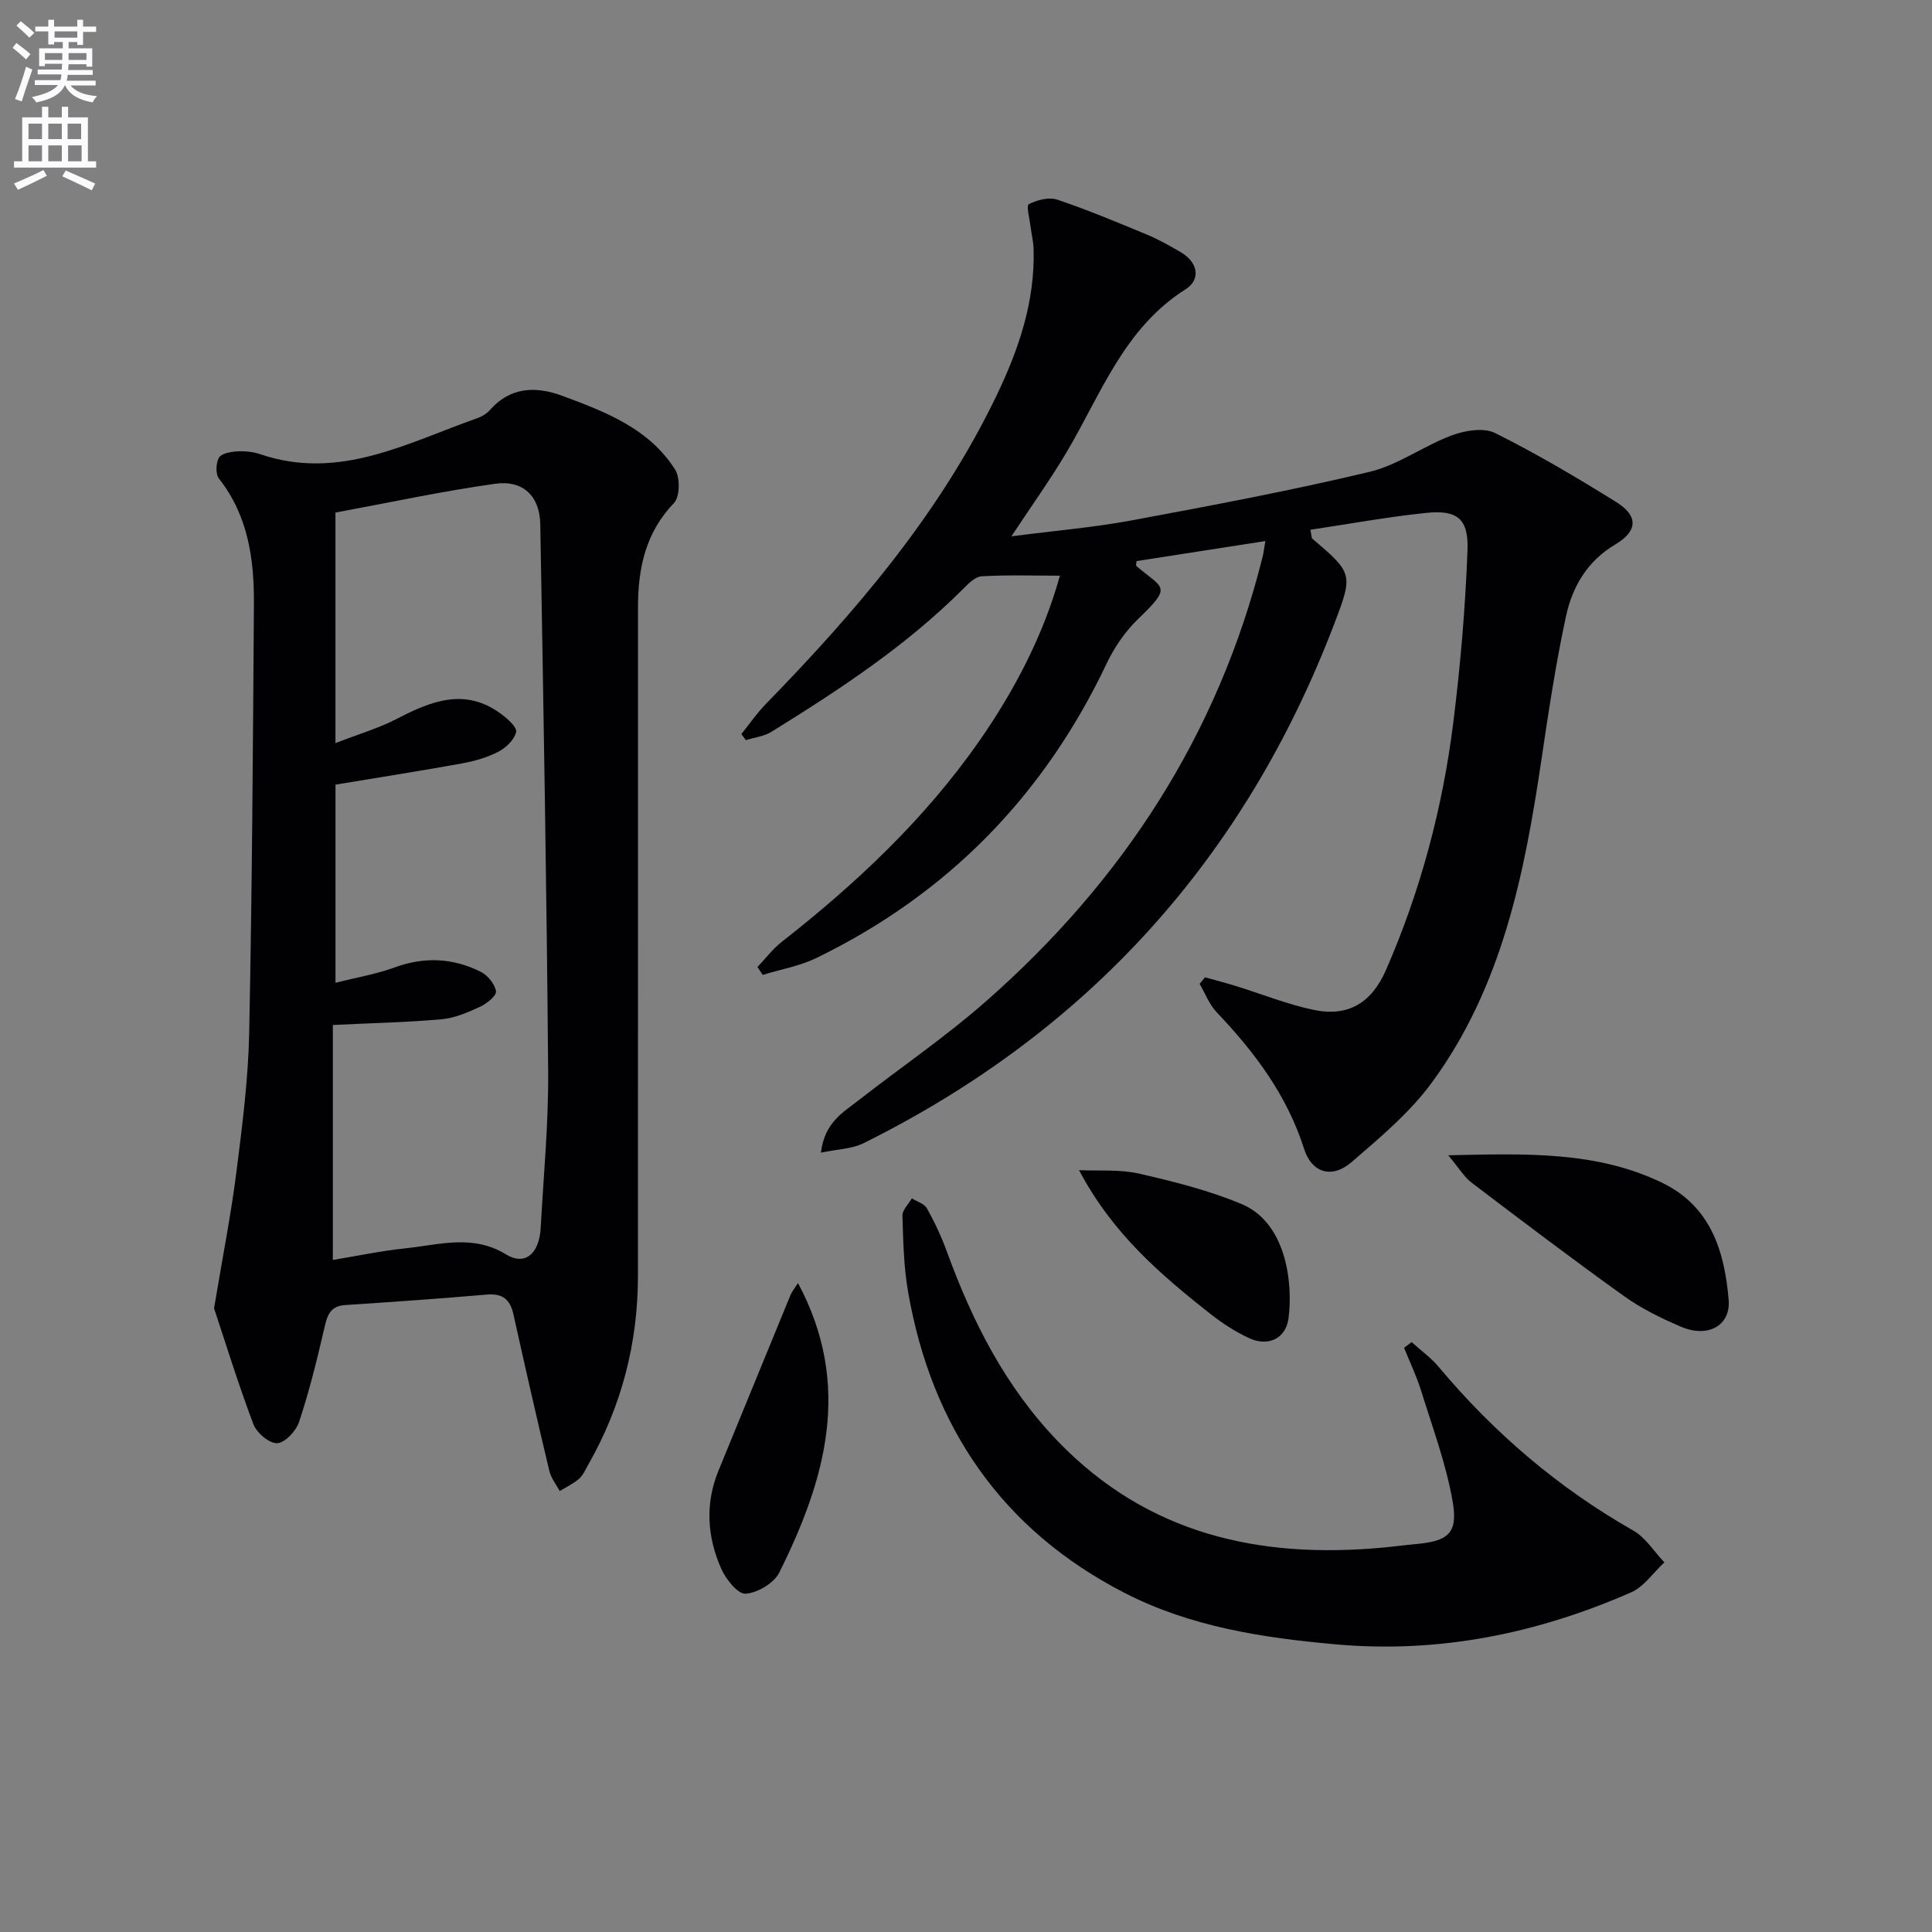
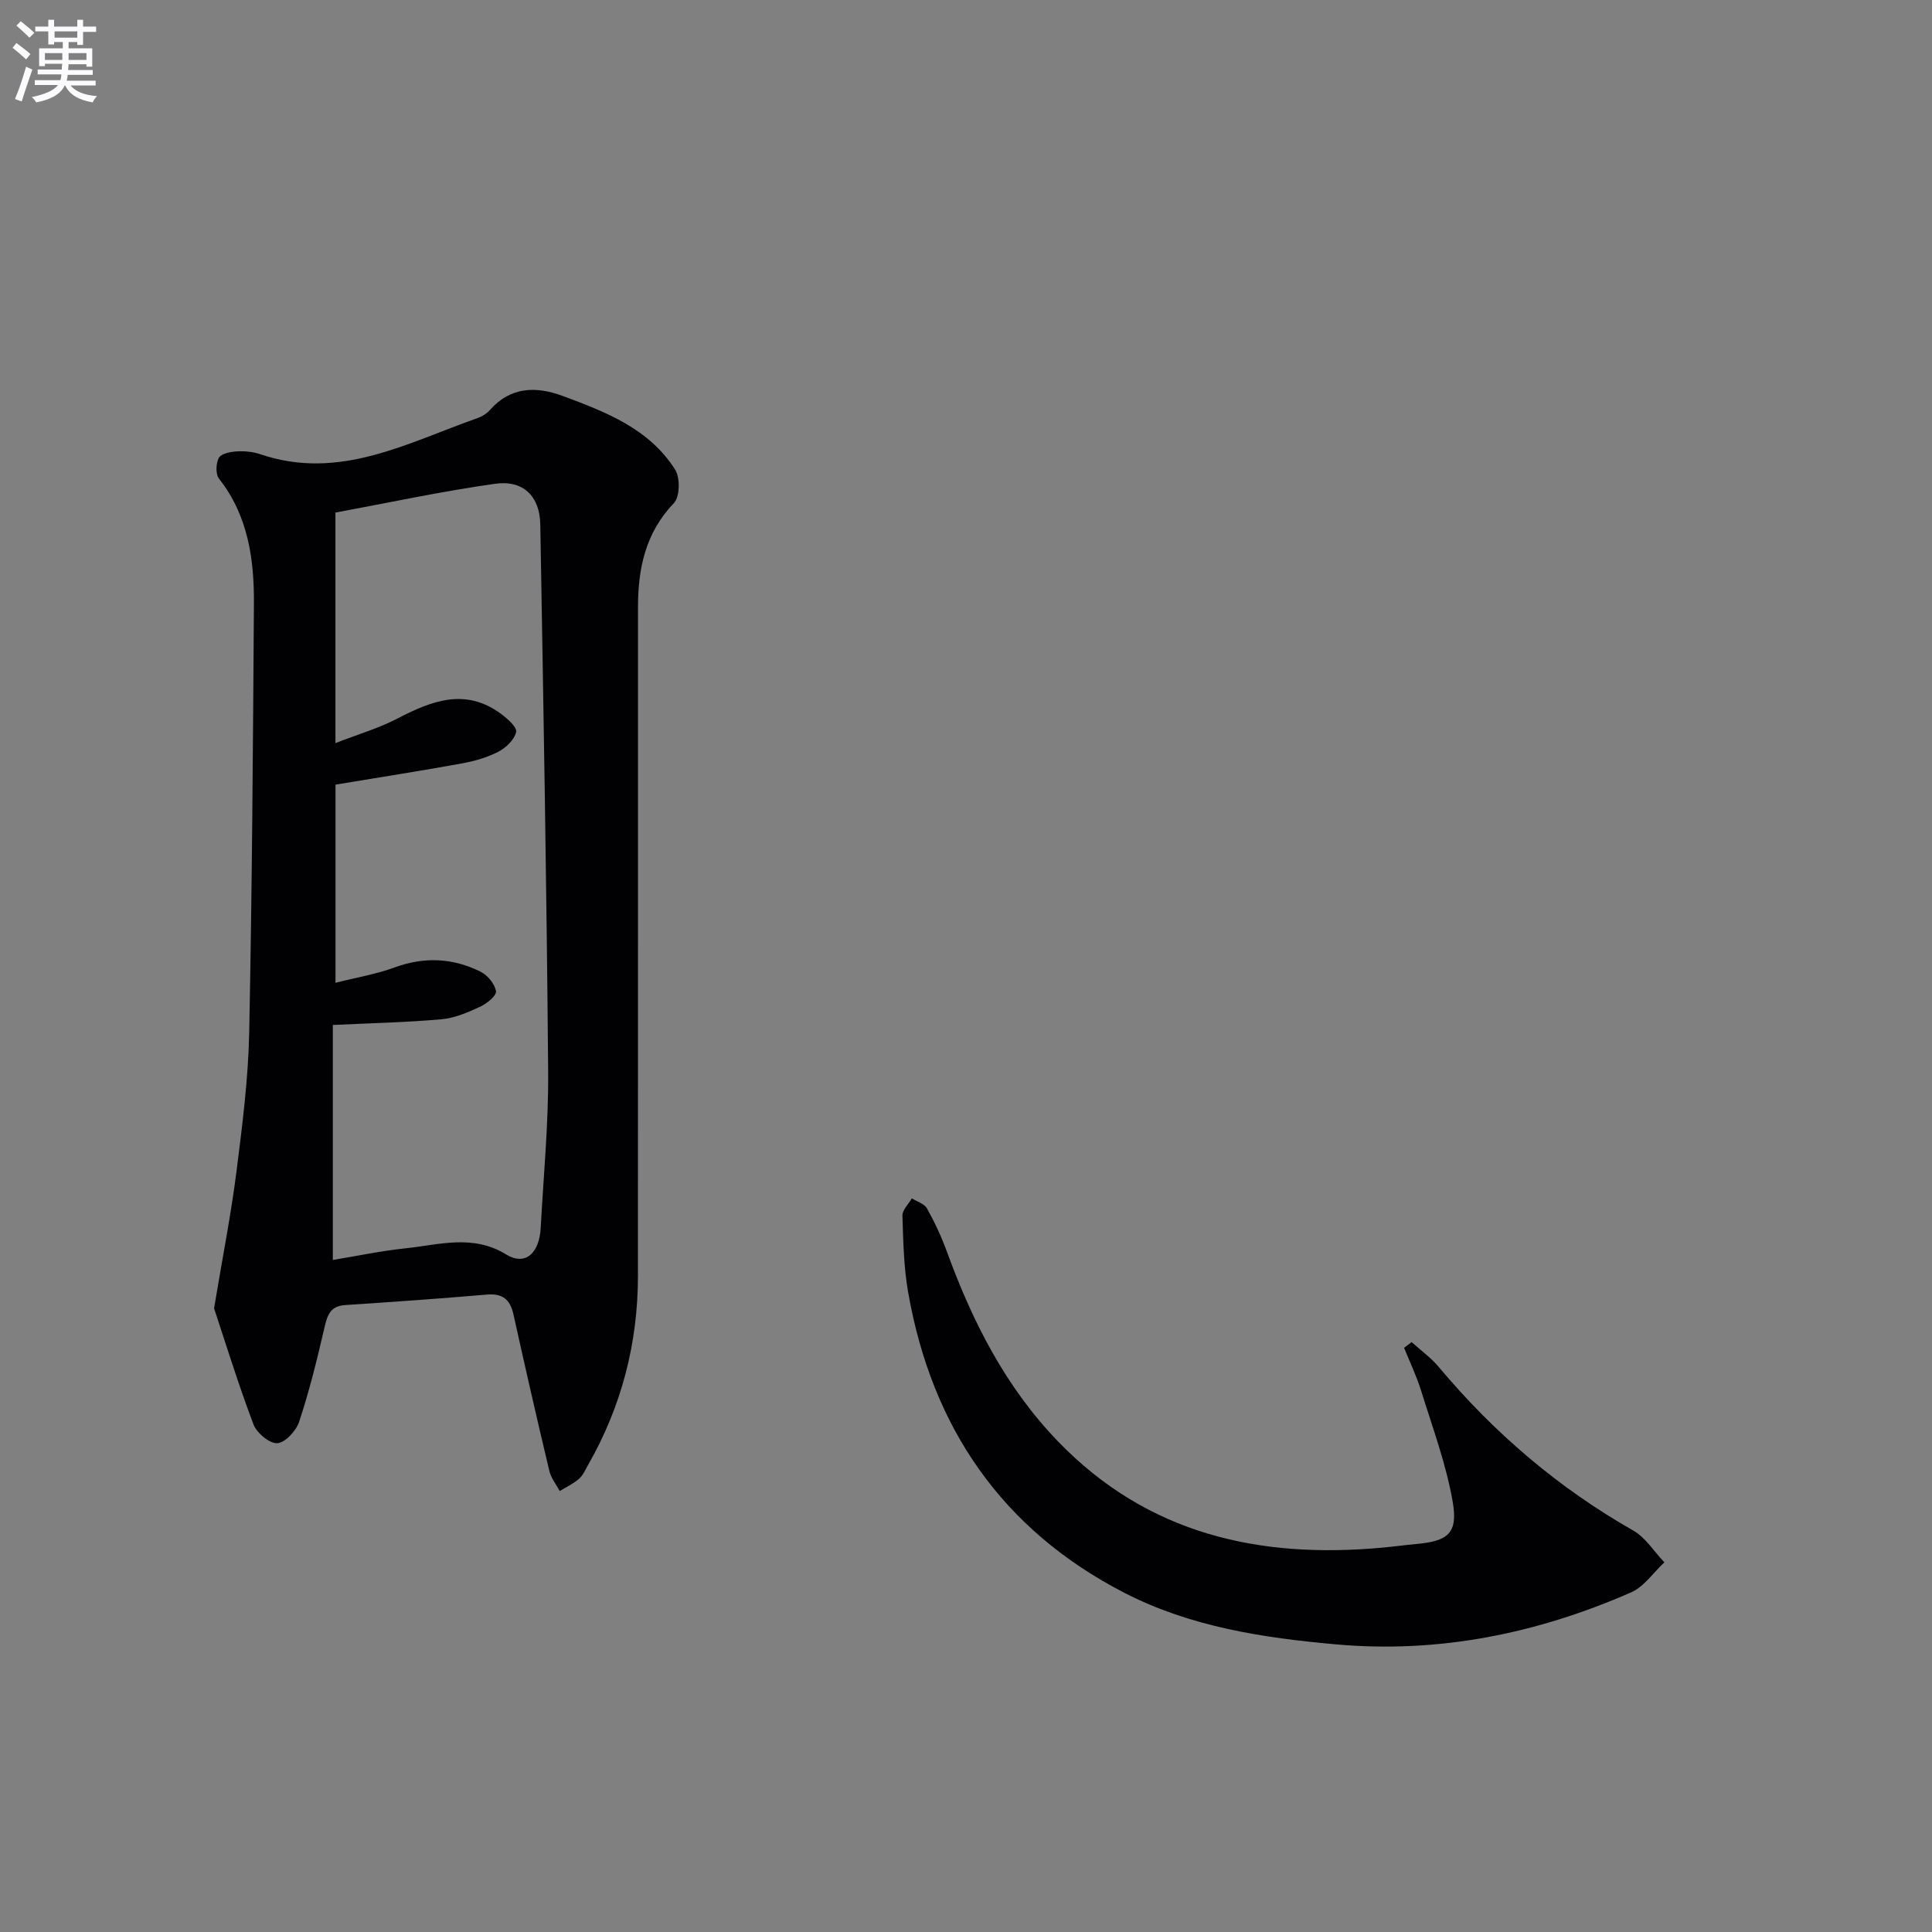
<svg xmlns="http://www.w3.org/2000/svg" enable-background="new 0 0 400 400" viewBox="0 0 400 400">
  <rect x="0" y="0" width="400" height="400" fill="#808080" stroke="none" />
  <path d="m2.6 9.9.8-1c.9.7 1.9 1.4 2.9 2.3l-.9 1.1c-1.1-1-2-1.8-2.8-2.4zm.5 10.6c.9-2.1 1.6-4.3 2.3-6.7.4.2.8.4 1.3.6-.7 2.1-1.5 4.3-2.2 6.6zm.3-15.2.9-.9c1 .8 2 1.6 2.8 2.4l-1 1c-.9-.9-1.8-1.7-2.7-2.5zm12.6-1.2h1.2v1.4h2.7v1.1h-2.7v2.7h-1.2v-.6h-1.8v1.3h4.9v3.8h-1.2v-.5h-3.7c0 .4-.1.9-.1 1.2h5.1v1h-5.2c0 .5-.1.9-.2 1.2h6v1h-5.2c1.1 1.3 2.9 2 5.5 2.2-.4.4-.7.8-.9 1.3-2.9-.5-4.8-1.6-5.7-3.5h-.1c-.8 1.7-2.7 2.9-5.9 3.5-.2-.4-.6-.8-.9-1.1 2.8-.6 4.6-1.4 5.4-2.5h-4.8v-1h5.3c.1-.3.2-.7.2-1.2h-4.9v-1h5c0-.4 0-.8.1-1.2h-3.6v.5h-1.2v-3.7h4.9v-1.3h-1.8v.5h-1.2v-2.7h-2.7v-1h2.7v-1.4h1.2v1.4h4.8zm-6.7 8.3h3.6c0-.4 0-.9 0-1.4h-3.6zm1.9-4.6h4.8v-1.3h-4.7v1.3zm6.7 3.2h-3.7v1.4h3.7z" fill="#fbfafc" />
-   <path d="m8.7 22.1h1.3v2.2h2.8v-2.2h1.3v2.2h4.1v9.1h1.7v1.3h-17v-1.3h1.7v-9.1h4.1zm.3 13.1.7 1.2c-1.8.9-3.8 1.9-6 2.9-.2-.4-.5-.8-.8-1.3 2.3-1 4.4-1.9 6.1-2.8zm-3.1-6.4h2.8v-3.2h-2.8zm0 4.6h2.8v-3.3h-2.8zm4.1-4.6h2.8v-3.2h-2.8zm0 4.6h2.8v-3.3h-2.8zm3.6 1.9c2.1.9 4.1 1.8 6.1 2.7l-.7 1.4c-2.2-1.1-4.2-2-6.1-2.9zm3.2-9.7h-2.8v3.2h2.8zm-2.7 7.8h2.8v-3.3h-2.8z" fill="#fbfafc" />
  <g fill="#010104">
-     <path d="m209.4 111.04c8.93-1.16 16.99-1.83 24.9-3.3 16.46-3.06 32.94-6.16 49.22-10.04 5.95-1.42 11.25-5.4 17.08-7.57 2.72-1.01 6.59-1.65 8.95-.47 8.61 4.29 16.93 9.21 25.11 14.31 4.57 2.85 4.42 6-.24 8.76-5.77 3.42-8.86 8.72-10.18 14.78-2.14 9.87-3.64 19.89-5.12 29.89-3.51 23.67-8.18 47.02-22.71 66.79-4.56 6.2-10.7 11.34-16.59 16.42-4.06 3.51-8.25 2.2-9.81-2.71-3.52-11.09-10.21-20.03-18.1-28.31-1.54-1.62-2.38-3.91-3.54-5.89.37-.45.74-.91 1.11-1.36 2.11.59 4.23 1.14 6.32 1.78 5.37 1.66 10.63 3.79 16.1 4.95 7.21 1.53 12.07-1.41 15.06-8.26 7.16-16.39 11.72-33.54 13.93-51.23 1.48-11.82 2.49-23.74 2.94-35.64.25-6.58-2.14-8.41-8.56-7.75-8 .83-15.94 2.29-23.97 3.49.27 1.27.23 1.71.42 1.87 8.42 7.12 8.43 7.37 4.52 17.62-18.52 48.51-50.94 84.43-97.46 107.52-2.4 1.19-5.37 1.23-8.82 1.95.75-6.21 4.54-8.29 7.7-10.76 8.78-6.86 18.05-13.16 26.4-20.5 28.35-24.89 48.16-55.25 57.36-92.14.2-.79.28-1.6.56-3.22-9.17 1.43-17.93 2.79-26.67 4.15-.03.45-.17.9-.04 1.02 5.63 4.78 7.53 4.06.38 10.95-2.66 2.57-4.92 5.84-6.51 9.19-12.96 27.34-32.89 47.77-60.09 61-3.46 1.69-7.42 2.36-11.14 3.51-.36-.54-.72-1.09-1.09-1.63 1.67-1.75 3.15-3.73 5.04-5.21 15.4-12.08 29.56-25.36 40.83-41.5 7.47-10.7 13.38-22.15 16.75-34.31-5.44 0-10.84-.19-16.22.13-1.37.08-2.81 1.6-3.94 2.73-11.76 11.74-25.54 20.77-39.55 29.46-1.54.95-3.53 1.17-5.31 1.73-.31-.42-.62-.84-.93-1.26 1.69-2.1 3.23-4.35 5.11-6.27 18.66-19.15 35.93-39.33 47.65-63.66 4.66-9.66 8.09-19.67 7.74-30.61-.05-1.47-.42-2.92-.6-4.39-.2-1.66-.94-4.49-.4-4.77 1.71-.87 4.16-1.53 5.88-.95 6.28 2.11 12.42 4.68 18.54 7.22 2.44 1.01 4.77 2.33 7.06 3.67 3.6 2.11 4.18 5.67.98 7.68-12.79 8.1-17.52 21.77-24.67 33.8-3.36 5.66-7.21 11.03-11.38 17.34z" />
    <path d="m44.32 270.87c1.86-11.15 3.54-19.63 4.62-28.18 1.21-9.55 2.45-19.17 2.65-28.77.6-29.63.78-59.27.98-88.9.06-9.25-1.19-18.23-7.22-25.91-.74-.94-.66-3.18-.04-4.32.48-.88 2.38-1.25 3.68-1.33 1.63-.1 3.39.06 4.93.59 16.36 5.56 30.45-2.4 45.01-7.51.91-.32 1.85-.92 2.49-1.64 4.29-4.87 9.59-4.96 15.06-2.93 8.91 3.31 17.92 6.76 23.3 15.26 1.06 1.67.99 5.62-.24 6.91-5.91 6.16-7.45 13.54-7.45 21.57-.01 46.16.01 92.32-.01 138.47-.01 13.92-3.39 26.97-10.3 39.08-.58 1.01-1.06 2.18-1.9 2.91-1.17 1.02-2.64 1.7-3.99 2.53-.74-1.37-1.8-2.67-2.15-4.14-2.57-10.78-5.04-21.59-7.43-32.41-.69-3.12-2.25-4.41-5.55-4.12-9.76.85-19.54 1.52-29.32 2.17-3.29.22-3.74 2.41-4.35 5.03-1.49 6.44-3.08 12.87-5.16 19.14-.62 1.88-2.9 4.34-4.54 4.43-1.61.09-4.26-2.15-4.93-3.94-3.24-8.6-5.95-17.4-8.14-23.99zm24.59-10.01c4.93-.81 9.96-1.88 15.05-2.41 6.96-.72 13.89-2.98 20.83 1.27 3.95 2.42 6.87-.19 7.16-5.54.58-10.78 1.63-21.57 1.54-32.35-.31-37.76-.97-75.52-1.63-113.27-.1-5.83-3.54-9.22-9.36-8.4-11.1 1.56-22.08 3.94-33.05 5.96v47.73c4.71-1.83 8.98-3.08 12.85-5.09 7.08-3.68 14.04-6.4 21.4-.98 1.35.99 3.38 2.78 3.16 3.77-.35 1.58-2.09 3.26-3.67 4.08-2.32 1.2-4.97 1.96-7.56 2.43-8.61 1.56-17.25 2.91-26.17 4.39v41.03c4.44-1.13 8.47-1.8 12.23-3.18 6.17-2.27 12.11-1.97 17.86.91 1.43.72 2.89 2.52 3.14 4.02.15.88-1.88 2.55-3.24 3.18-2.54 1.17-5.26 2.37-7.99 2.61-7.2.65-14.45.8-22.55 1.19z" />
    <path d="m292.27 277.87c1.88 1.71 4 3.22 5.61 5.15 11.45 13.66 24.75 25.04 40.28 33.87 2.56 1.46 4.3 4.35 6.43 6.58-2.28 2.11-4.2 5.03-6.88 6.21-19.46 8.53-39.75 12.67-61.11 10.77-15.14-1.35-30.11-3.64-43.74-10.64-25.43-13.07-39.95-34.33-44.84-62.27-.91-5.2-1.02-10.55-1.18-15.85-.04-1.17 1.26-2.39 1.95-3.58 1.07.68 2.59 1.1 3.13 2.08 1.6 2.87 3.01 5.88 4.13 8.97 5.29 14.5 12.15 28.03 23.01 39.28 18.53 19.18 41.6 24.33 67.15 21.98 2.32-.21 4.62-.53 6.94-.74 6.64-.59 8.76-2.21 7.61-8.79-1.35-7.76-4.15-15.29-6.5-22.86-.95-3.07-2.36-5.99-3.56-8.98.52-.4 1.04-.79 1.57-1.18z" />
-     <path d="m299.84 239.19c16.11-.36 30.64-.88 44.25 5.67 10.09 4.86 12.96 14.17 13.81 24.26.45 5.32-4.28 7.95-9.85 5.57-4.1-1.75-8.2-3.75-11.81-6.34-10.66-7.63-21.11-15.56-31.55-23.48-1.52-1.16-2.55-2.94-4.85-5.68z" />
-     <path d="m165.21 265.64c11.38 21.22 5.65 40.8-3.87 59.94-1.09 2.19-4.51 4.22-6.98 4.38-1.6.11-4.09-3.02-5.05-5.2-2.9-6.58-3.36-13.44-.55-20.29 4.97-12.11 9.92-24.23 14.9-36.33.3-.72.83-1.35 1.55-2.5z" />
-     <path d="m223.41 242.27c4.14.19 8.42-.2 12.4.71 7.21 1.65 14.49 3.47 21.28 6.32 9.36 3.93 10.62 16.65 9.68 23.67-.57 4.23-4.28 5.9-8.2 4.06-2.82-1.32-5.51-3.06-7.96-4.99-10.32-8.14-20.3-16.65-27.2-29.77z" />
+     <path d="m223.41 242.27z" />
  </g>
</svg>